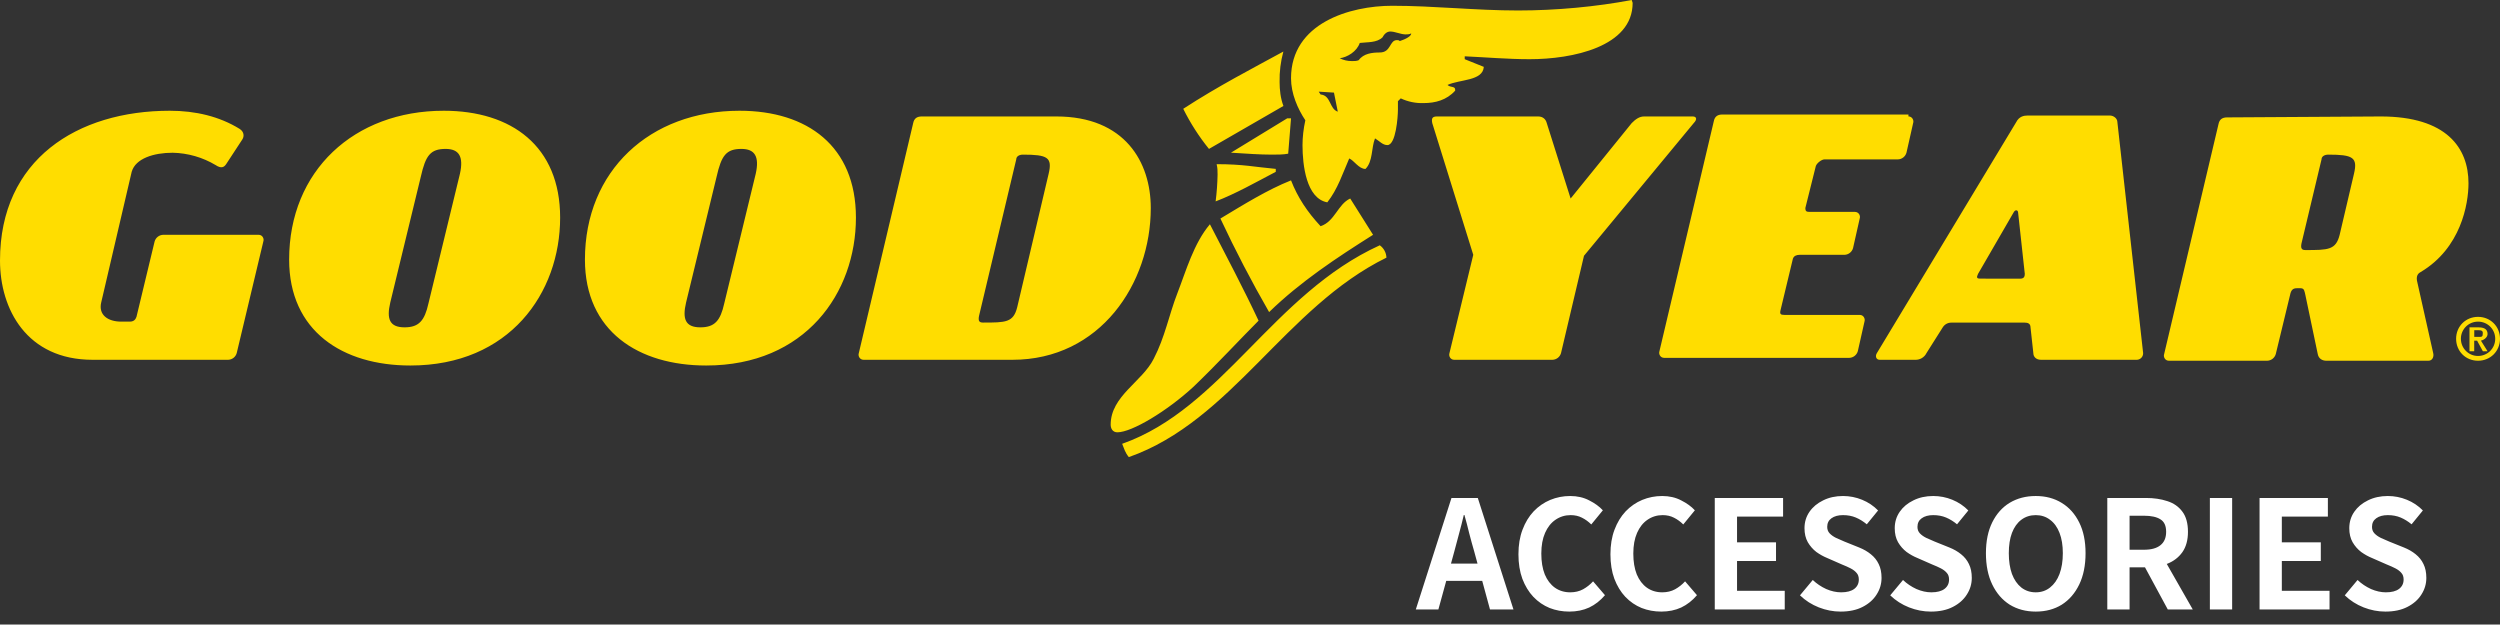
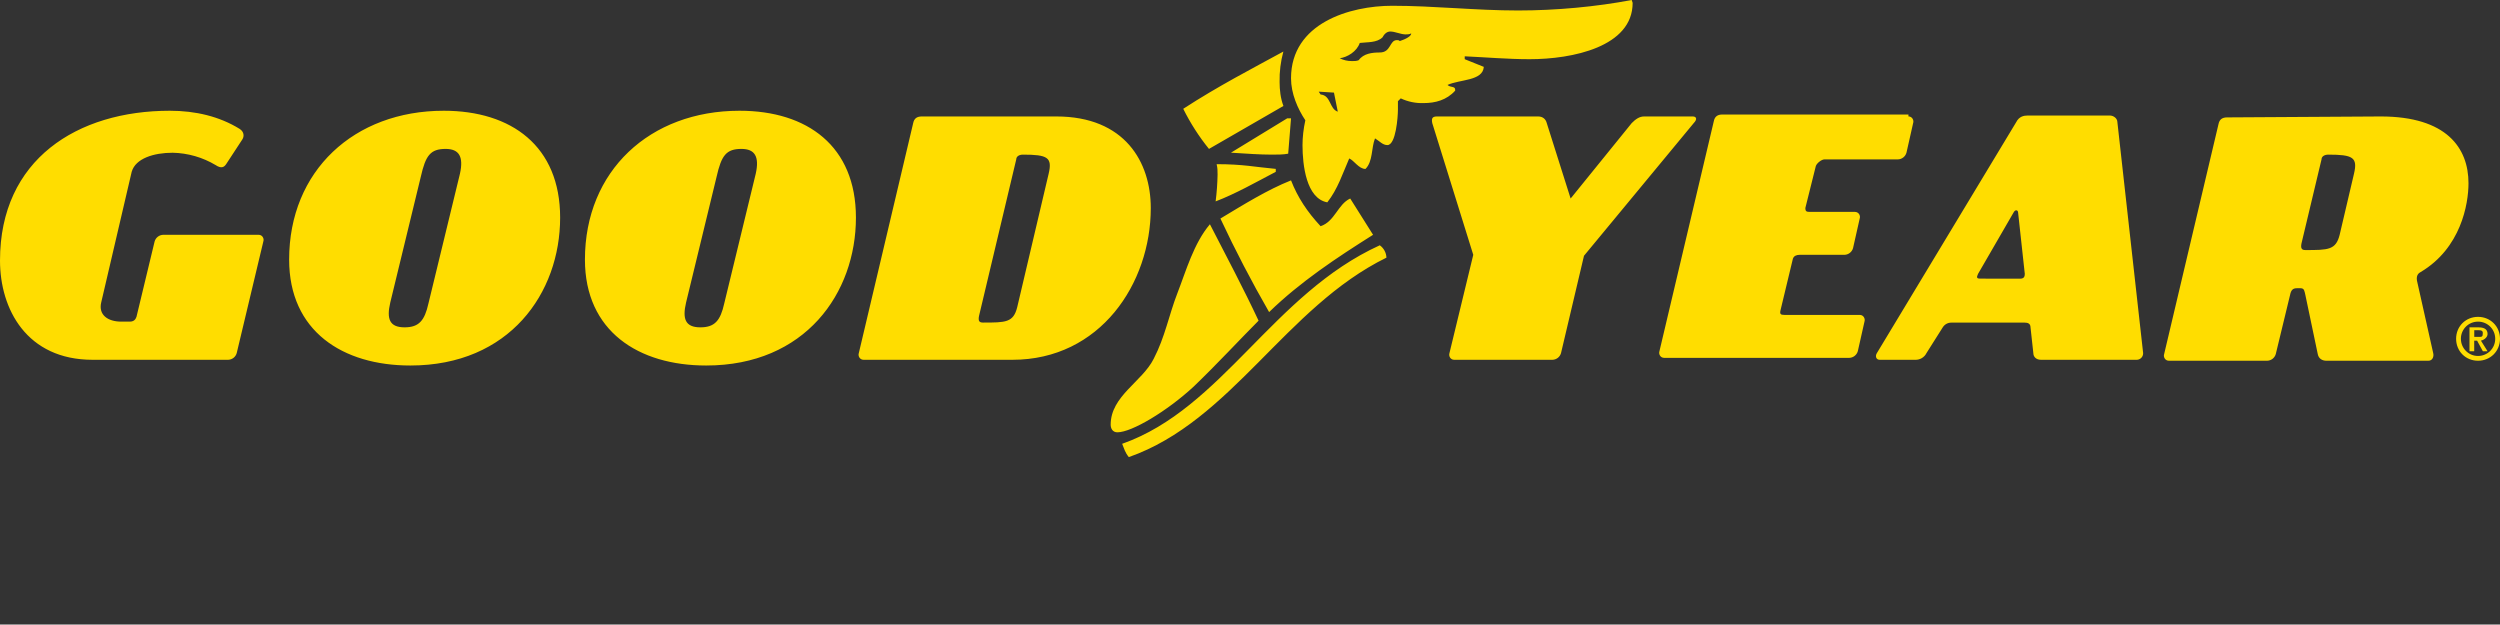
<svg xmlns="http://www.w3.org/2000/svg" width="1329" height="332" viewBox="0 0 1329 332" fill="none">
  <rect x="0" y="0" width="1329" height="332" fill="#333333" stroke="none" />
-   <path d="M752.641 324L771.601 264.72H785.601L804.561 324H792.081L783.681 293.12C782.774 290.027 781.894 286.827 781.041 283.52C780.241 280.16 779.388 276.907 778.481 273.76H778.161C777.414 276.96 776.588 280.213 775.681 283.52C774.828 286.827 773.974 290.027 773.121 293.12L764.641 324H752.641ZM764.401 308.8V299.6H792.561V308.8H764.401ZM834.243 325.12C830.509 325.12 827.016 324.48 823.763 323.2C820.509 321.867 817.629 319.893 815.123 317.28C812.669 314.667 810.723 311.467 809.283 307.68C807.896 303.893 807.203 299.547 807.203 294.64C807.203 289.733 807.923 285.387 809.363 281.6C810.803 277.76 812.776 274.507 815.283 271.84C817.843 269.173 820.776 267.147 824.083 265.76C827.443 264.373 830.989 263.68 834.723 263.68C838.509 263.68 841.869 264.453 844.803 266C847.789 267.493 850.216 269.253 852.083 271.28L845.923 278.8C844.429 277.307 842.776 276.107 840.963 275.2C839.203 274.293 837.203 273.84 834.963 273.84C831.976 273.84 829.283 274.667 826.883 276.32C824.536 277.92 822.696 280.24 821.363 283.28C820.029 286.32 819.363 289.973 819.363 294.24C819.363 298.56 819.976 302.267 821.203 305.36C822.483 308.4 824.269 310.747 826.563 312.4C828.909 314.053 831.629 314.88 834.723 314.88C837.283 314.88 839.549 314.347 841.523 313.28C843.549 312.16 845.336 310.747 846.883 309.04L853.203 316.4C850.749 319.28 847.949 321.467 844.803 322.96C841.656 324.4 838.136 325.12 834.243 325.12ZM883.149 325.12C879.416 325.12 875.922 324.48 872.669 323.2C869.416 321.867 866.536 319.893 864.029 317.28C861.576 314.667 859.629 311.467 858.189 307.68C856.802 303.893 856.109 299.547 856.109 294.64C856.109 289.733 856.829 285.387 858.269 281.6C859.709 277.76 861.682 274.507 864.189 271.84C866.749 269.173 869.682 267.147 872.989 265.76C876.349 264.373 879.896 263.68 883.629 263.68C887.416 263.68 890.776 264.453 893.709 266C896.696 267.493 899.122 269.253 900.989 271.28L894.829 278.8C893.336 277.307 891.682 276.107 889.869 275.2C888.109 274.293 886.109 273.84 883.869 273.84C880.882 273.84 878.189 274.667 875.789 276.32C873.442 277.92 871.602 280.24 870.269 283.28C868.936 286.32 868.269 289.973 868.269 294.24C868.269 298.56 868.882 302.267 870.109 305.36C871.389 308.4 873.176 310.747 875.469 312.4C877.816 314.053 880.536 314.88 883.629 314.88C886.189 314.88 888.456 314.347 890.429 313.28C892.456 312.16 894.242 310.747 895.789 309.04L902.109 316.4C899.656 319.28 896.856 321.467 893.709 322.96C890.562 324.4 887.042 325.12 883.149 325.12ZM911.569 324V264.72H947.889V274.64H923.409V288.32H944.129V298.24H923.409V314.08H948.769V324H911.569ZM978.468 325.12C974.521 325.12 970.654 324.373 966.868 322.88C963.081 321.387 959.748 319.253 956.868 316.48L963.668 308.32C965.748 310.293 968.121 311.893 970.788 313.12C973.508 314.293 976.148 314.88 978.708 314.88C981.801 314.88 984.148 314.267 985.748 313.04C987.348 311.813 988.148 310.16 988.148 308.08C988.148 306.587 987.748 305.413 986.948 304.56C986.201 303.653 985.161 302.853 983.828 302.16C982.494 301.467 980.948 300.773 979.188 300.08L971.348 296.64C969.374 295.84 967.454 294.773 965.588 293.44C963.774 292.053 962.254 290.32 961.028 288.24C959.854 286.16 959.268 283.68 959.268 280.8C959.268 277.547 960.148 274.64 961.908 272.08C963.668 269.52 966.094 267.493 969.188 266C972.281 264.453 975.801 263.68 979.748 263.68C983.268 263.68 986.654 264.347 989.908 265.68C993.161 267.013 995.988 268.907 998.388 271.36L992.388 278.72C990.521 277.173 988.574 275.973 986.548 275.12C984.521 274.267 982.254 273.84 979.748 273.84C977.188 273.84 975.134 274.4 973.588 275.52C972.094 276.587 971.348 278.107 971.348 280.08C971.348 281.467 971.774 282.613 972.628 283.52C973.481 284.427 974.601 285.227 975.988 285.92C977.374 286.56 978.894 287.227 980.548 287.92L988.308 291.04C990.708 292 992.788 293.2 994.548 294.64C996.361 296.08 997.748 297.813 998.708 299.84C999.721 301.867 1000.23 304.32 1000.23 307.2C1000.23 310.4 999.348 313.36 997.588 316.08C995.881 318.8 993.401 320.987 990.148 322.64C986.948 324.293 983.054 325.12 978.468 325.12ZM1026.44 325.12C1022.49 325.12 1018.62 324.373 1014.84 322.88C1011.05 321.387 1007.72 319.253 1004.84 316.48L1011.64 308.32C1013.72 310.293 1016.09 311.893 1018.76 313.12C1021.48 314.293 1024.12 314.88 1026.68 314.88C1029.77 314.88 1032.12 314.267 1033.72 313.04C1035.32 311.813 1036.12 310.16 1036.12 308.08C1036.12 306.587 1035.72 305.413 1034.92 304.56C1034.17 303.653 1033.13 302.853 1031.8 302.16C1030.46 301.467 1028.92 300.773 1027.16 300.08L1019.32 296.64C1017.34 295.84 1015.42 294.773 1013.56 293.44C1011.74 292.053 1010.22 290.32 1009 288.24C1007.82 286.16 1007.24 283.68 1007.24 280.8C1007.24 277.547 1008.12 274.64 1009.88 272.08C1011.64 269.52 1014.06 267.493 1017.16 266C1020.25 264.453 1023.77 263.68 1027.72 263.68C1031.24 263.68 1034.62 264.347 1037.88 265.68C1041.13 267.013 1043.96 268.907 1046.36 271.36L1040.36 278.72C1038.49 277.173 1036.54 275.973 1034.52 275.12C1032.49 274.267 1030.22 273.84 1027.72 273.84C1025.16 273.84 1023.1 274.4 1021.56 275.52C1020.06 276.587 1019.32 278.107 1019.32 280.08C1019.32 281.467 1019.74 282.613 1020.6 283.52C1021.45 284.427 1022.57 285.227 1023.96 285.92C1025.34 286.56 1026.86 287.227 1028.52 287.92L1036.28 291.04C1038.68 292 1040.76 293.2 1042.52 294.64C1044.33 296.08 1045.72 297.813 1046.68 299.84C1047.69 301.867 1048.2 304.32 1048.2 307.2C1048.2 310.4 1047.32 313.36 1045.56 316.08C1043.85 318.8 1041.37 320.987 1038.12 322.64C1034.92 324.293 1031.02 325.12 1026.44 325.12ZM1082.2 325.12C1076.97 325.12 1072.36 323.893 1068.36 321.44C1064.41 318.933 1061.32 315.36 1059.08 310.72C1056.84 306.08 1055.72 300.533 1055.72 294.08C1055.72 287.68 1056.84 282.213 1059.08 277.68C1061.32 273.147 1064.41 269.68 1068.36 267.28C1072.36 264.88 1076.97 263.68 1082.2 263.68C1087.48 263.68 1092.09 264.907 1096.04 267.36C1099.99 269.76 1103.08 273.227 1105.32 277.76C1107.56 282.24 1108.68 287.68 1108.68 294.08C1108.68 300.533 1107.56 306.08 1105.32 310.72C1103.08 315.36 1099.99 318.933 1096.04 321.44C1092.09 323.893 1087.48 325.12 1082.2 325.12ZM1082.2 314.88C1085.13 314.88 1087.67 314.027 1089.8 312.32C1091.99 310.613 1093.67 308.213 1094.84 305.12C1096.01 301.973 1096.6 298.293 1096.6 294.08C1096.6 289.867 1096.01 286.267 1094.84 283.28C1093.67 280.24 1091.99 277.92 1089.8 276.32C1087.67 274.667 1085.13 273.84 1082.2 273.84C1079.27 273.84 1076.71 274.667 1074.52 276.32C1072.39 277.92 1070.73 280.24 1069.56 283.28C1068.44 286.267 1067.88 289.867 1067.88 294.08C1067.88 298.293 1068.44 301.973 1069.56 305.12C1070.73 308.213 1072.39 310.613 1074.52 312.32C1076.71 314.027 1079.27 314.88 1082.2 314.88ZM1120.24 324V264.72H1140.8C1145.01 264.72 1148.8 265.28 1152.16 266.4C1155.52 267.467 1158.19 269.333 1160.16 272C1162.13 274.613 1163.12 278.187 1163.12 282.72C1163.12 287.093 1162.13 290.693 1160.16 293.52C1158.19 296.293 1155.52 298.347 1152.16 299.68C1148.8 300.96 1145.01 301.6 1140.8 301.6H1132.08V324H1120.24ZM1132.08 292.24H1139.76C1143.6 292.24 1146.51 291.44 1148.48 289.84C1150.51 288.24 1151.52 285.867 1151.52 282.72C1151.52 279.52 1150.51 277.307 1148.48 276.08C1146.51 274.8 1143.6 274.16 1139.76 274.16H1132.08V292.24ZM1152.4 324L1138.64 298.56L1146.96 291.2L1165.68 324H1152.4ZM1174.77 324V264.72H1186.61V324H1174.77ZM1201.18 324V264.72H1237.5V274.64H1213.02V288.32H1233.74V298.24H1213.02V314.08H1238.38V324H1201.18ZM1268.08 325.12C1264.13 325.12 1260.26 324.373 1256.48 322.88C1252.69 321.387 1249.36 319.253 1246.48 316.48L1253.28 308.32C1255.36 310.293 1257.73 311.893 1260.4 313.12C1263.12 314.293 1265.76 314.88 1268.32 314.88C1271.41 314.88 1273.76 314.267 1275.36 313.04C1276.96 311.813 1277.76 310.16 1277.76 308.08C1277.76 306.587 1277.36 305.413 1276.56 304.56C1275.81 303.653 1274.77 302.853 1273.44 302.16C1272.1 301.467 1270.56 300.773 1268.8 300.08L1260.96 296.64C1258.98 295.84 1257.06 294.773 1255.2 293.44C1253.38 292.053 1251.86 290.32 1250.64 288.24C1249.46 286.16 1248.88 283.68 1248.88 280.8C1248.88 277.547 1249.76 274.64 1251.52 272.08C1253.28 269.52 1255.7 267.493 1258.8 266C1261.89 264.453 1265.41 263.68 1269.36 263.68C1272.88 263.68 1276.26 264.347 1279.52 265.68C1282.77 267.013 1285.6 268.907 1288 271.36L1282 278.72C1280.13 277.173 1278.18 275.973 1276.16 275.12C1274.13 274.267 1271.86 273.84 1269.36 273.84C1266.8 273.84 1264.74 274.4 1263.2 275.52C1261.7 276.587 1260.96 278.107 1260.96 280.08C1260.96 281.467 1261.38 282.613 1262.24 283.52C1263.09 284.427 1264.21 285.227 1265.6 285.92C1266.98 286.56 1268.5 287.227 1270.16 287.92L1277.92 291.04C1280.32 292 1282.4 293.2 1284.16 294.64C1285.97 296.08 1287.36 297.813 1288.32 299.84C1289.33 301.867 1289.84 304.32 1289.84 307.2C1289.84 310.4 1288.96 313.36 1287.2 316.08C1285.49 318.8 1283.01 320.987 1279.76 322.64C1276.56 324.293 1272.66 325.12 1268.08 325.12Z" fill="white" />
  <path d="M127.342 68.485C129.847 70.05 129.847 72.555 128.845 74.09L120.235 87.242C119.201 88.808 117.698 89.81 114.661 87.774C107.743 83.634 99.865 81.367 91.804 81.198C81.691 81.198 72.047 84.236 70.012 91.313L53.792 160.831C52.258 167.407 57.331 170.977 64.438 170.977H69.01C71.014 170.977 72.047 169.943 72.548 168.44L82.192 128.358C82.478 127.358 83.076 126.476 83.898 125.84C84.72 125.203 85.724 124.846 86.763 124.819H137.487C139.491 124.819 140.524 126.823 139.992 128.358L125.839 187.699C125.559 188.704 124.963 189.593 124.141 190.236C123.318 190.878 122.311 191.24 121.268 191.269H49.252C14.215 191.269 0 164.369 0 138.504C0 84.737 41.111 58.871 90.301 58.871C103.984 58.871 116.665 61.909 127.342 68.485ZM297.769 115.676C297.769 155.758 270.872 194.306 218.145 194.306C182.137 194.306 153.706 176.05 153.706 138.003C153.706 90.812 188.211 58.871 235.898 58.871C271.906 58.871 297.769 77.66 297.769 115.676ZM244.508 92.346C246.544 83.202 244.007 79.163 236.9 79.163C228.759 79.163 226.254 82.701 223.718 93.881L207.467 160.831C205.463 169.442 206.966 174.014 215.076 174.014C222.685 174.014 225.722 170.476 227.757 161.332L244.508 92.346ZM455.013 115.676C455.013 155.758 428.117 194.306 375.389 194.306C339.381 194.306 310.951 176.05 310.951 138.003C310.951 90.812 345.455 58.871 393.142 58.871C429.15 58.871 455.013 77.66 455.013 115.676ZM401.753 92.346C403.788 83.202 401.252 79.163 394.144 79.163C386.003 79.163 383.498 82.701 380.962 93.881L364.712 160.831C362.708 169.442 364.211 174.014 372.32 174.014C379.929 174.014 382.966 170.476 385.001 161.332L401.753 92.346ZM561.533 61.909C598.042 61.909 611.756 86.24 611.756 110.603C611.756 150.685 584.86 191.269 538.175 191.269H459.083C457.048 191.269 456.015 189.233 456.547 187.699L485.447 65.447C485.948 62.942 487.483 61.909 490.019 61.909H561.533ZM557.463 92.346C559.498 83.704 556.962 82.2 543.78 82.2C541.745 82.2 540.242 83.202 540.242 84.706L520.453 167.939C519.952 170.444 520.453 171.478 522.488 171.478C534.637 171.478 538.708 171.478 540.743 163.336L557.463 92.346ZM634.582 205.485C620.367 218.637 601.612 229.817 594.003 229.817C591.467 229.817 590.434 227.781 590.434 225.746C590.434 210.558 607.185 202.949 613.291 190.768C619.365 179.087 621.4 167.407 625.94 155.758C630.481 144.109 634.582 129.36 643.193 119.214C651.334 134.965 661.447 154.224 669.056 170.476C659.443 180.089 647.263 193.304 634.582 205.485ZM733.494 130.393C734.548 131.145 735.415 132.129 736.028 133.269C736.642 134.41 736.985 135.675 737.032 136.969C683.271 163.367 654.872 223.71 600.077 243C598.042 240.495 597.573 238.459 596.539 235.923C649.768 217.134 676.696 156.259 733.494 130.393ZM629.009 57.838C647.764 45.656 665.518 36.544 682.238 27.4C680.791 32.693 680.116 38.167 680.234 43.652C680.234 47.723 680.735 52.264 682.269 56.335L642.692 79.163C637.362 72.59 632.773 65.417 629.009 57.838ZM646.23 107.064C646.827 102.347 647.172 97.601 647.263 92.847C647.263 90.812 647.263 89.309 646.762 87.273C660.946 87.273 667.052 88.776 678.199 89.778V91.344C667.553 96.918 656.876 102.993 646.23 107.064ZM686.308 95.885C689.878 105.029 694.95 112.638 702.026 120.247C709.635 117.711 711.169 108.567 717.776 105.53L729.925 124.819C710.668 136.969 691.412 149.652 674.661 165.904C665.338 149.697 656.699 133.107 648.766 116.177C661.447 108.567 673.596 100.958 686.308 95.885ZM684.273 62.911H686.308L684.805 81.699C682.269 82.2 679.201 82.2 676.163 82.2C669.588 82.2 662.981 81.699 654.371 81.167L684.273 62.911ZM867.913 1.534C867.913 24.864 835.975 31.471 813.118 31.471C801.471 31.471 789.791 30.438 778.645 29.937V31.471L788.79 35.542C788.257 43.12 776.108 42.118 769.502 45.155C771.036 46.69 773.572 45.656 773.572 47.692V48.193C769.001 53.266 762.927 54.8 756.821 54.8C752.619 54.951 748.442 54.092 744.641 52.295L743.138 53.798V58.339C743.138 61.909 742.105 77.127 737.533 77.127C735.028 77.127 733.463 75.092 730.958 73.558C728.923 78.63 729.925 85.77 725.885 89.81C722.316 89.81 719.78 85.238 717.244 84.236C713.705 92.346 711.169 100.457 705.596 107.565C694.418 105.53 692.414 87.774 692.414 77.127C692.414 73.057 692.915 68.485 693.917 63.944C689.846 57.838 686.308 49.727 686.308 41.617C686.308 12.181 717.776 3.069 740.069 3.069C762.363 3.069 784.218 5.574 807.044 5.574C827.333 5.574 848.625 3.57 867.412 0L867.913 1.534ZM711.169 59.372L709.134 49.226L701.024 48.725L702.026 50.228C707.631 50.729 706.598 57.838 711.169 59.372ZM750.214 17.755C749.212 18.288 748.21 18.288 747.177 18.288C744.672 18.288 741.604 16.753 739.067 16.753C737.533 16.753 736.03 17.755 734.997 19.791C731.96 22.828 726.887 22.327 722.848 22.828C721.314 27.4 716.242 30.438 712.203 30.97C714.206 31.972 716.242 32.473 718.778 32.473C719.78 32.473 721.314 32.473 722.316 31.972C724.852 28.433 729.424 27.901 733.494 27.901C739.568 27.901 738.566 21.325 742.606 21.325C743.138 21.325 743.639 21.325 744.14 21.826C747.177 20.824 750.214 19.321 750.214 17.755ZM783.185 135.466L761.392 65.447C760.891 62.942 761.392 61.909 763.897 61.909H817.69C820.226 61.909 821.76 63.412 822.261 65.447L834.942 105.53L867.412 65.447C869.416 63.412 871.482 61.909 873.987 61.909H899.85C901.885 61.909 902.386 63.412 900.382 65.447L842.05 135.967L829.838 187.699C829.559 188.699 828.969 189.585 828.152 190.227C827.336 190.869 826.336 191.234 825.298 191.269H773.04C771.036 191.269 770.003 189.233 770.535 187.699L783.185 135.466ZM1014.51 61.877C1016.52 61.877 1017.55 63.944 1017.02 65.447L1013.48 81.167C1013.2 82.172 1012.6 83.061 1011.78 83.704C1010.96 84.346 1009.95 84.708 1008.91 84.737H969.862C968.327 84.737 965.791 86.772 965.29 88.275L959.717 110.603C959.717 112.137 960.218 112.638 961.752 112.638H986.081C988.116 112.638 989.149 114.673 988.617 116.177L985.079 131.896C984.798 132.902 984.203 133.791 983.38 134.433C982.558 135.076 981.551 135.438 980.507 135.466H956.68C955.145 135.466 953.642 135.967 953.11 137.502L946.535 164.87C946.034 166.906 946.535 167.407 948.57 167.407H988.648C990.652 167.407 991.685 169.442 991.153 170.977L987.615 186.697C987.329 187.696 986.731 188.578 985.909 189.215C985.087 189.851 984.083 190.209 983.044 190.235H884.664C882.66 190.235 881.627 188.231 882.159 186.697L911.059 64.445C911.56 61.909 913.095 60.875 915.631 60.875H1014.54L1014.51 61.877ZM1139.29 187.699C1139.3 188.172 1139.22 188.644 1139.05 189.085C1138.88 189.526 1138.61 189.927 1138.28 190.262C1137.94 190.597 1137.54 190.859 1137.1 191.033C1136.66 191.206 1136.19 191.286 1135.72 191.269H1084.99C1082.49 191.269 1080.92 189.734 1080.92 187.699L1079.42 174.014C1079.42 171.979 1077.92 171.509 1076.38 171.509H1037.34C1036.42 171.5 1035.52 171.725 1034.72 172.164C1033.92 172.602 1033.25 173.24 1032.77 174.014L1024.12 187.699C1023.57 188.819 1022.7 189.753 1021.62 190.386C1020.54 191.02 1019.3 191.327 1018.05 191.269H999.263C997.259 191.269 996.758 189.233 997.76 187.699L1071.81 64.946C1073.34 61.909 1075.88 61.408 1077.92 61.408H1121.53C1123.57 61.408 1125.6 62.911 1125.6 64.946L1139.29 187.699ZM1073.85 148.149C1075.88 148.149 1076.38 147.115 1076.38 145.612L1072.84 113.139C1072.84 111.605 1071.31 111.104 1070.31 113.139L1051.52 145.612C1050.52 147.648 1051.02 148.117 1052.55 148.117L1073.85 148.149ZM1265.59 61.909C1300.6 61.909 1312.25 78.63 1312.25 97.419C1312.25 108.567 1308.18 131.896 1286.89 144.579C1285.88 145.111 1284.38 146.144 1284.85 149.151L1293.49 187.699C1293.99 189.734 1292.99 191.77 1290.96 191.77H1236.66C1234.66 191.77 1232.59 190.768 1232.12 188.231L1225.52 156.76C1225.02 154.725 1225.02 153.222 1222.98 153.222H1220.95C1218.91 153.222 1217.91 154.224 1217.41 156.76L1209.8 188.231C1209.51 189.231 1208.91 190.113 1208.09 190.749C1207.27 191.386 1206.27 191.743 1205.23 191.77H1152.97C1150.97 191.77 1149.93 189.734 1150.46 188.231L1179.36 65.948C1179.87 63.443 1181.4 62.41 1183.94 62.41L1265.59 61.909ZM1251.38 92.346C1253.42 83.704 1250.88 82.2 1237.7 82.2C1235.66 82.2 1234.13 83.202 1234.13 84.706L1223.48 129.36C1222.98 131.896 1223.48 132.93 1225.52 132.93C1237.7 132.93 1241.74 132.93 1243.77 124.788L1251.38 92.346ZM1317.32 168.44C1323.9 168.44 1329 173.513 1329 180.089C1329 186.665 1323.93 191.77 1317.32 191.77C1310.71 191.77 1305.67 186.697 1305.67 180.089C1305.67 173.482 1310.75 168.44 1317.32 168.44ZM1317.32 189.233C1322.39 189.233 1326.46 185.162 1326.46 180.089C1326.46 175.016 1322.39 170.977 1317.32 170.977C1312.25 170.977 1308.21 175.048 1308.21 180.089C1308.21 185.131 1312.28 189.233 1317.32 189.233ZM1318.86 181.091L1322.39 186.728H1319.89L1316.82 181.091H1315.29V186.728H1312.78V174.014H1317.32C1319.86 174.014 1322.39 174.515 1322.39 177.553C1322.39 179.119 1320.89 180.59 1318.86 181.091ZM1317.82 179.087C1319.36 179.087 1319.86 179.087 1319.86 177.052C1319.86 176.551 1319.86 175.549 1317.82 175.549H1315.32V179.087H1317.82Z" fill="#FFDD00" />
</svg>